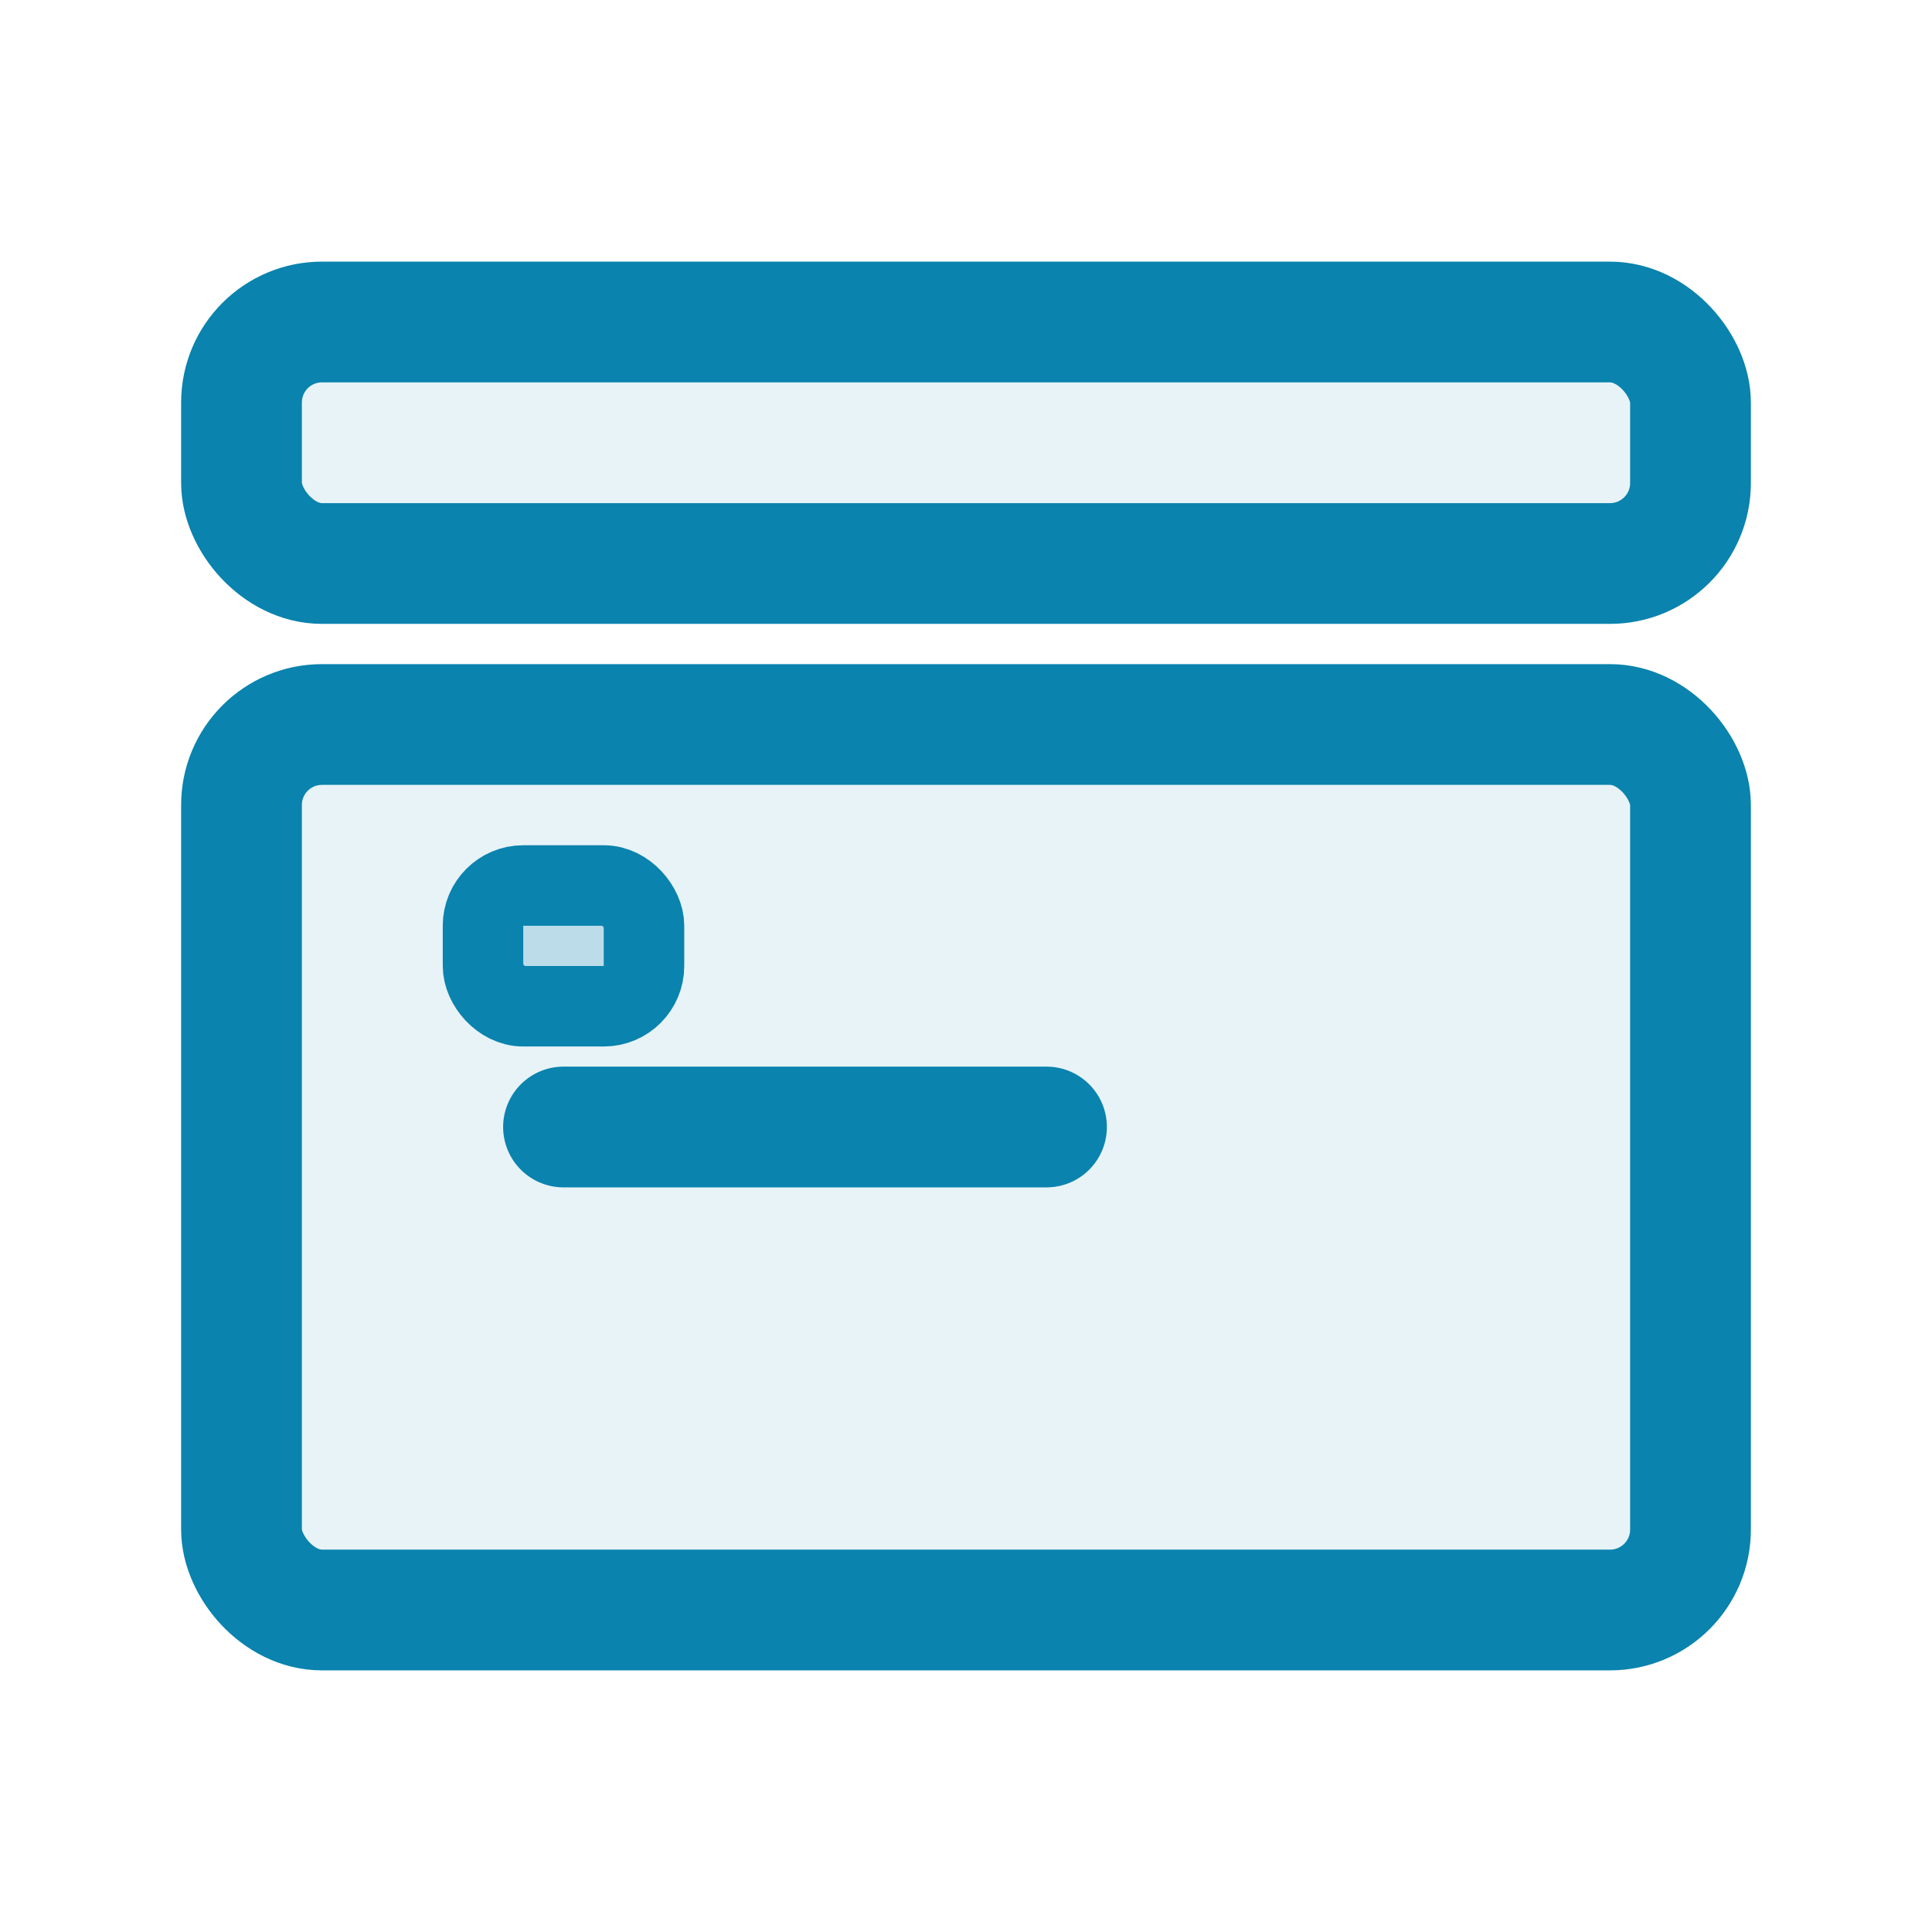
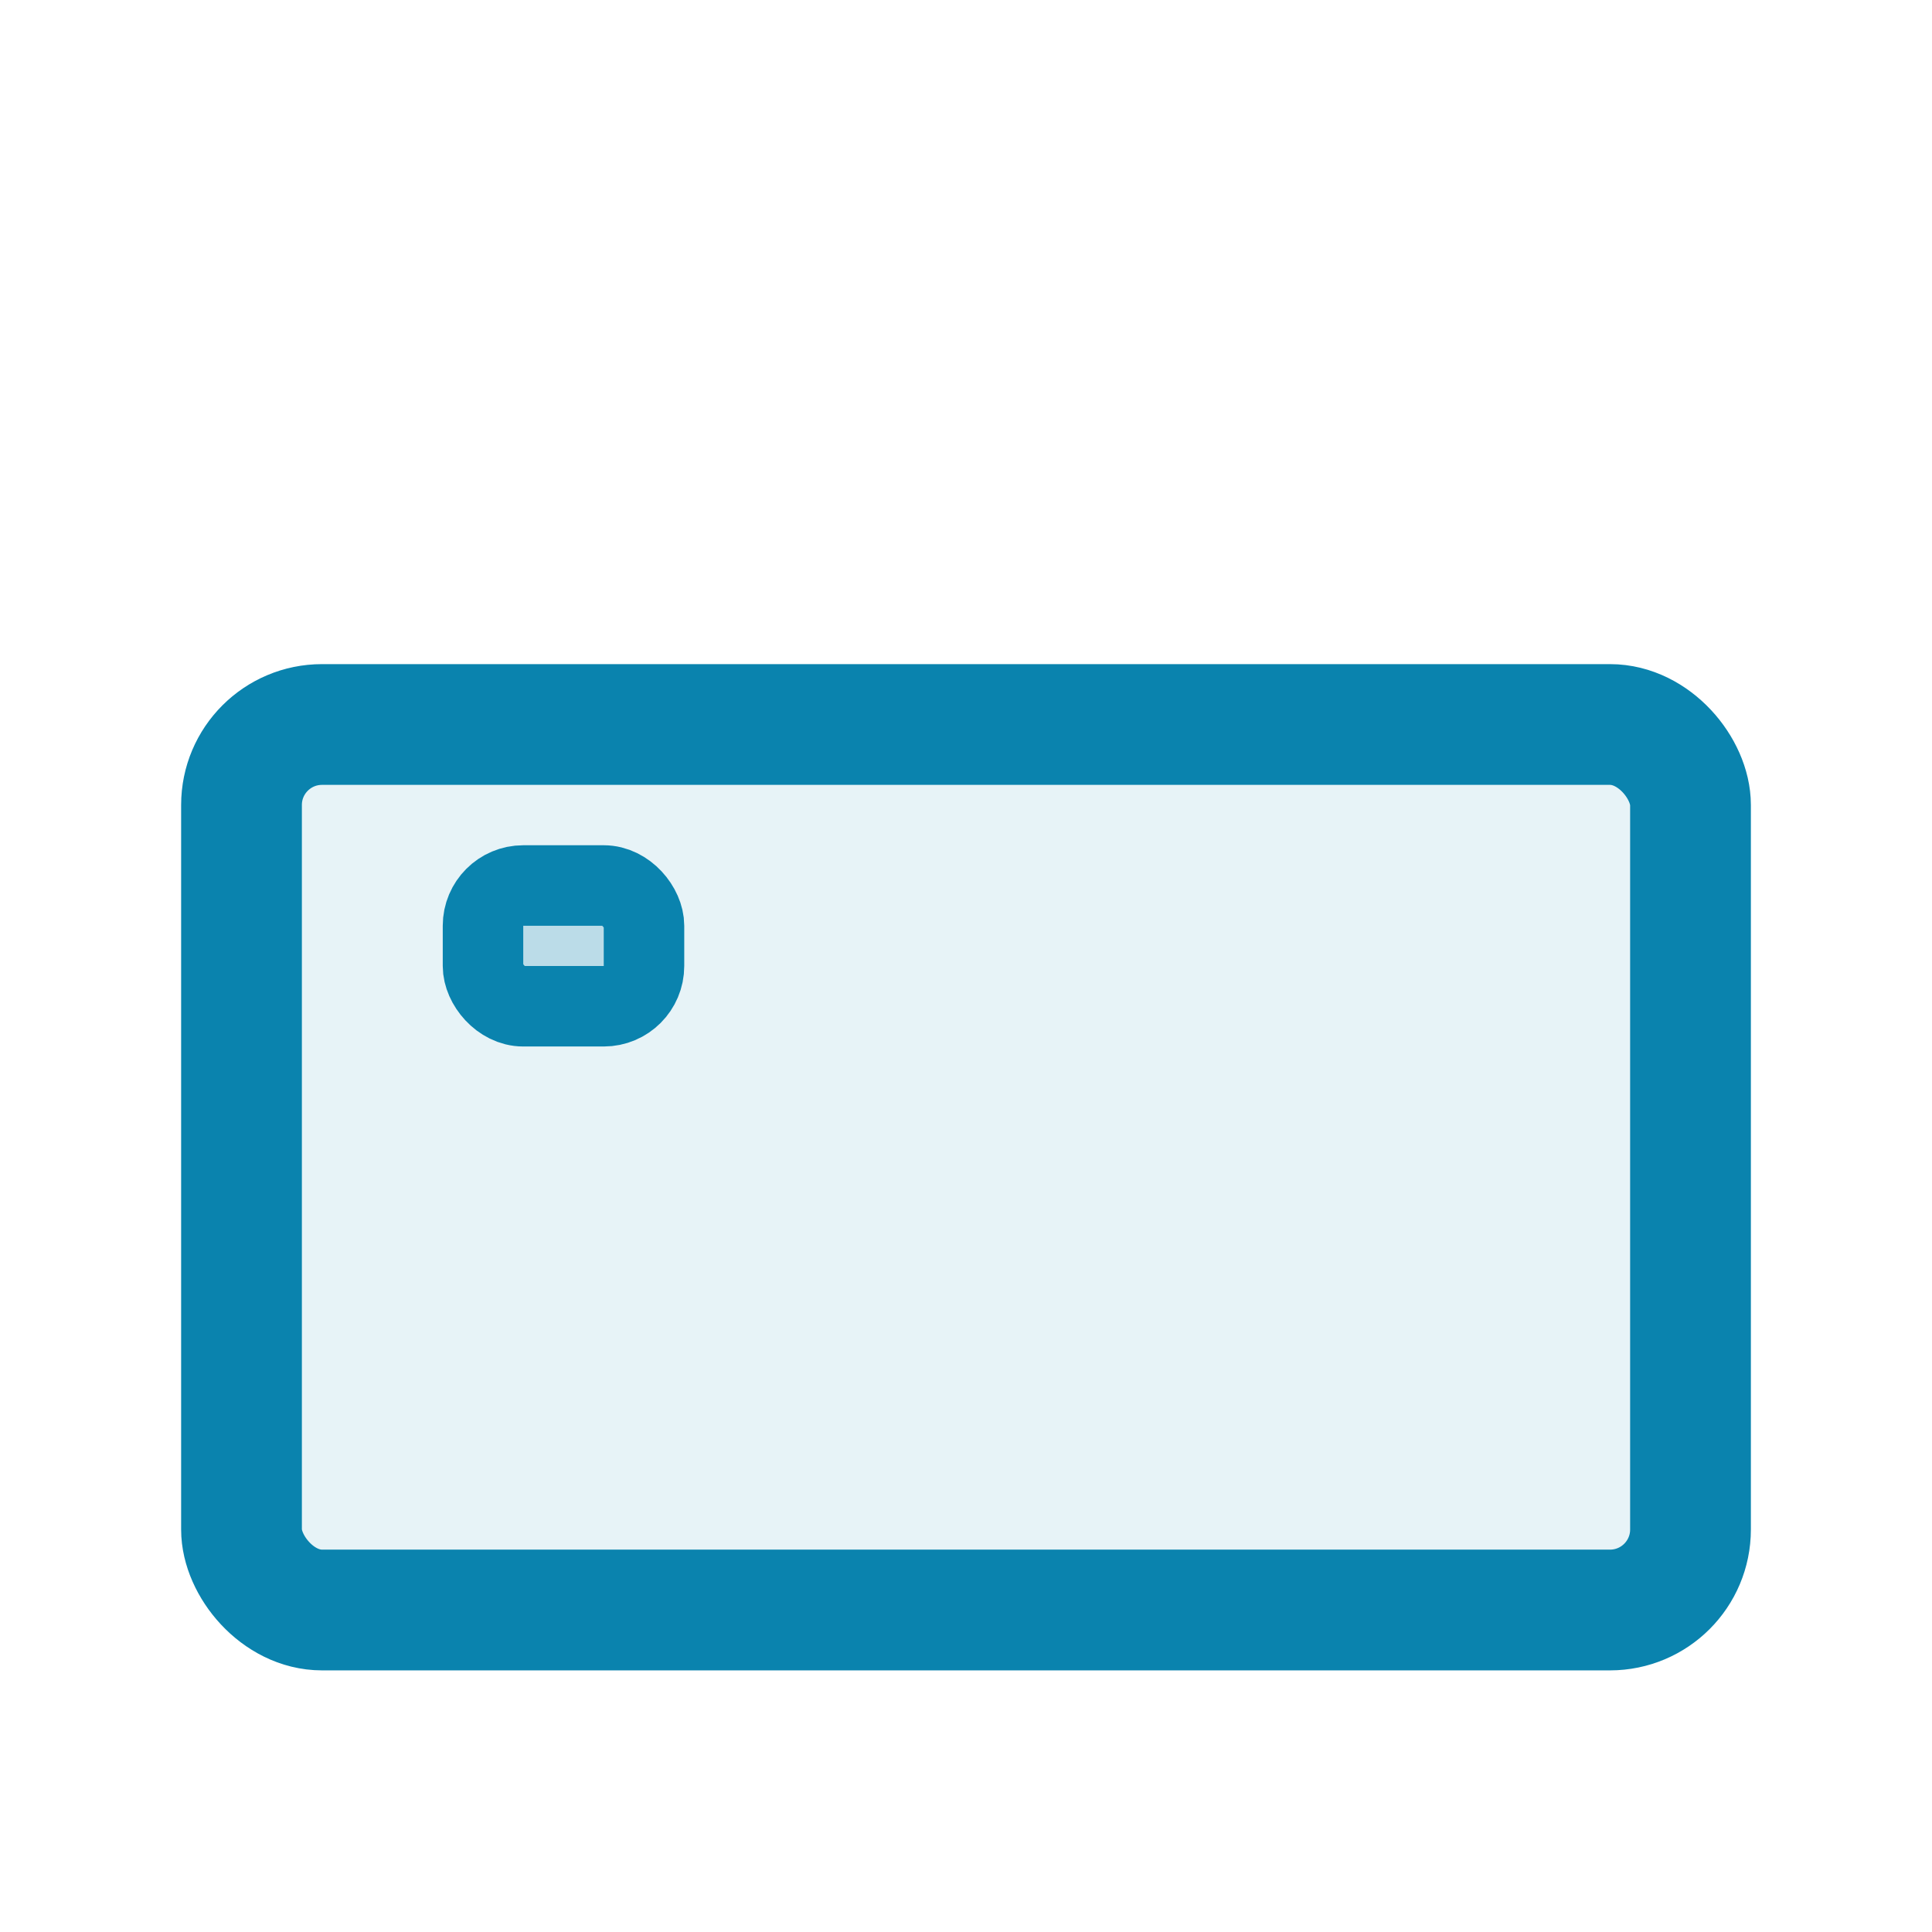
<svg xmlns="http://www.w3.org/2000/svg" viewBox="0 0 24 24" fill="none" stroke="#0A83AE" stroke-width="1.5" stroke-linecap="round" stroke-linejoin="round">
-   <rect x="3" y="4" width="18" height="3" rx="1" stroke="#0A83AE" stroke-width="1.5" fill="rgba(10,131,174,0.1)" />
  <rect x="3" y="9" width="18" height="11" rx="1" stroke="#0A83AE" stroke-width="1.5" fill="rgba(10,131,174,0.1)" />
-   <line x1="7" y1="14" x2="13" y2="14" stroke="#0A83AE" stroke-width="1.5" />
  <rect x="6" y="11" width="2" height="1.5" rx="0.5" stroke="#0A83AE" stroke-width="1" fill="rgba(10,131,174,0.2)" />
</svg>